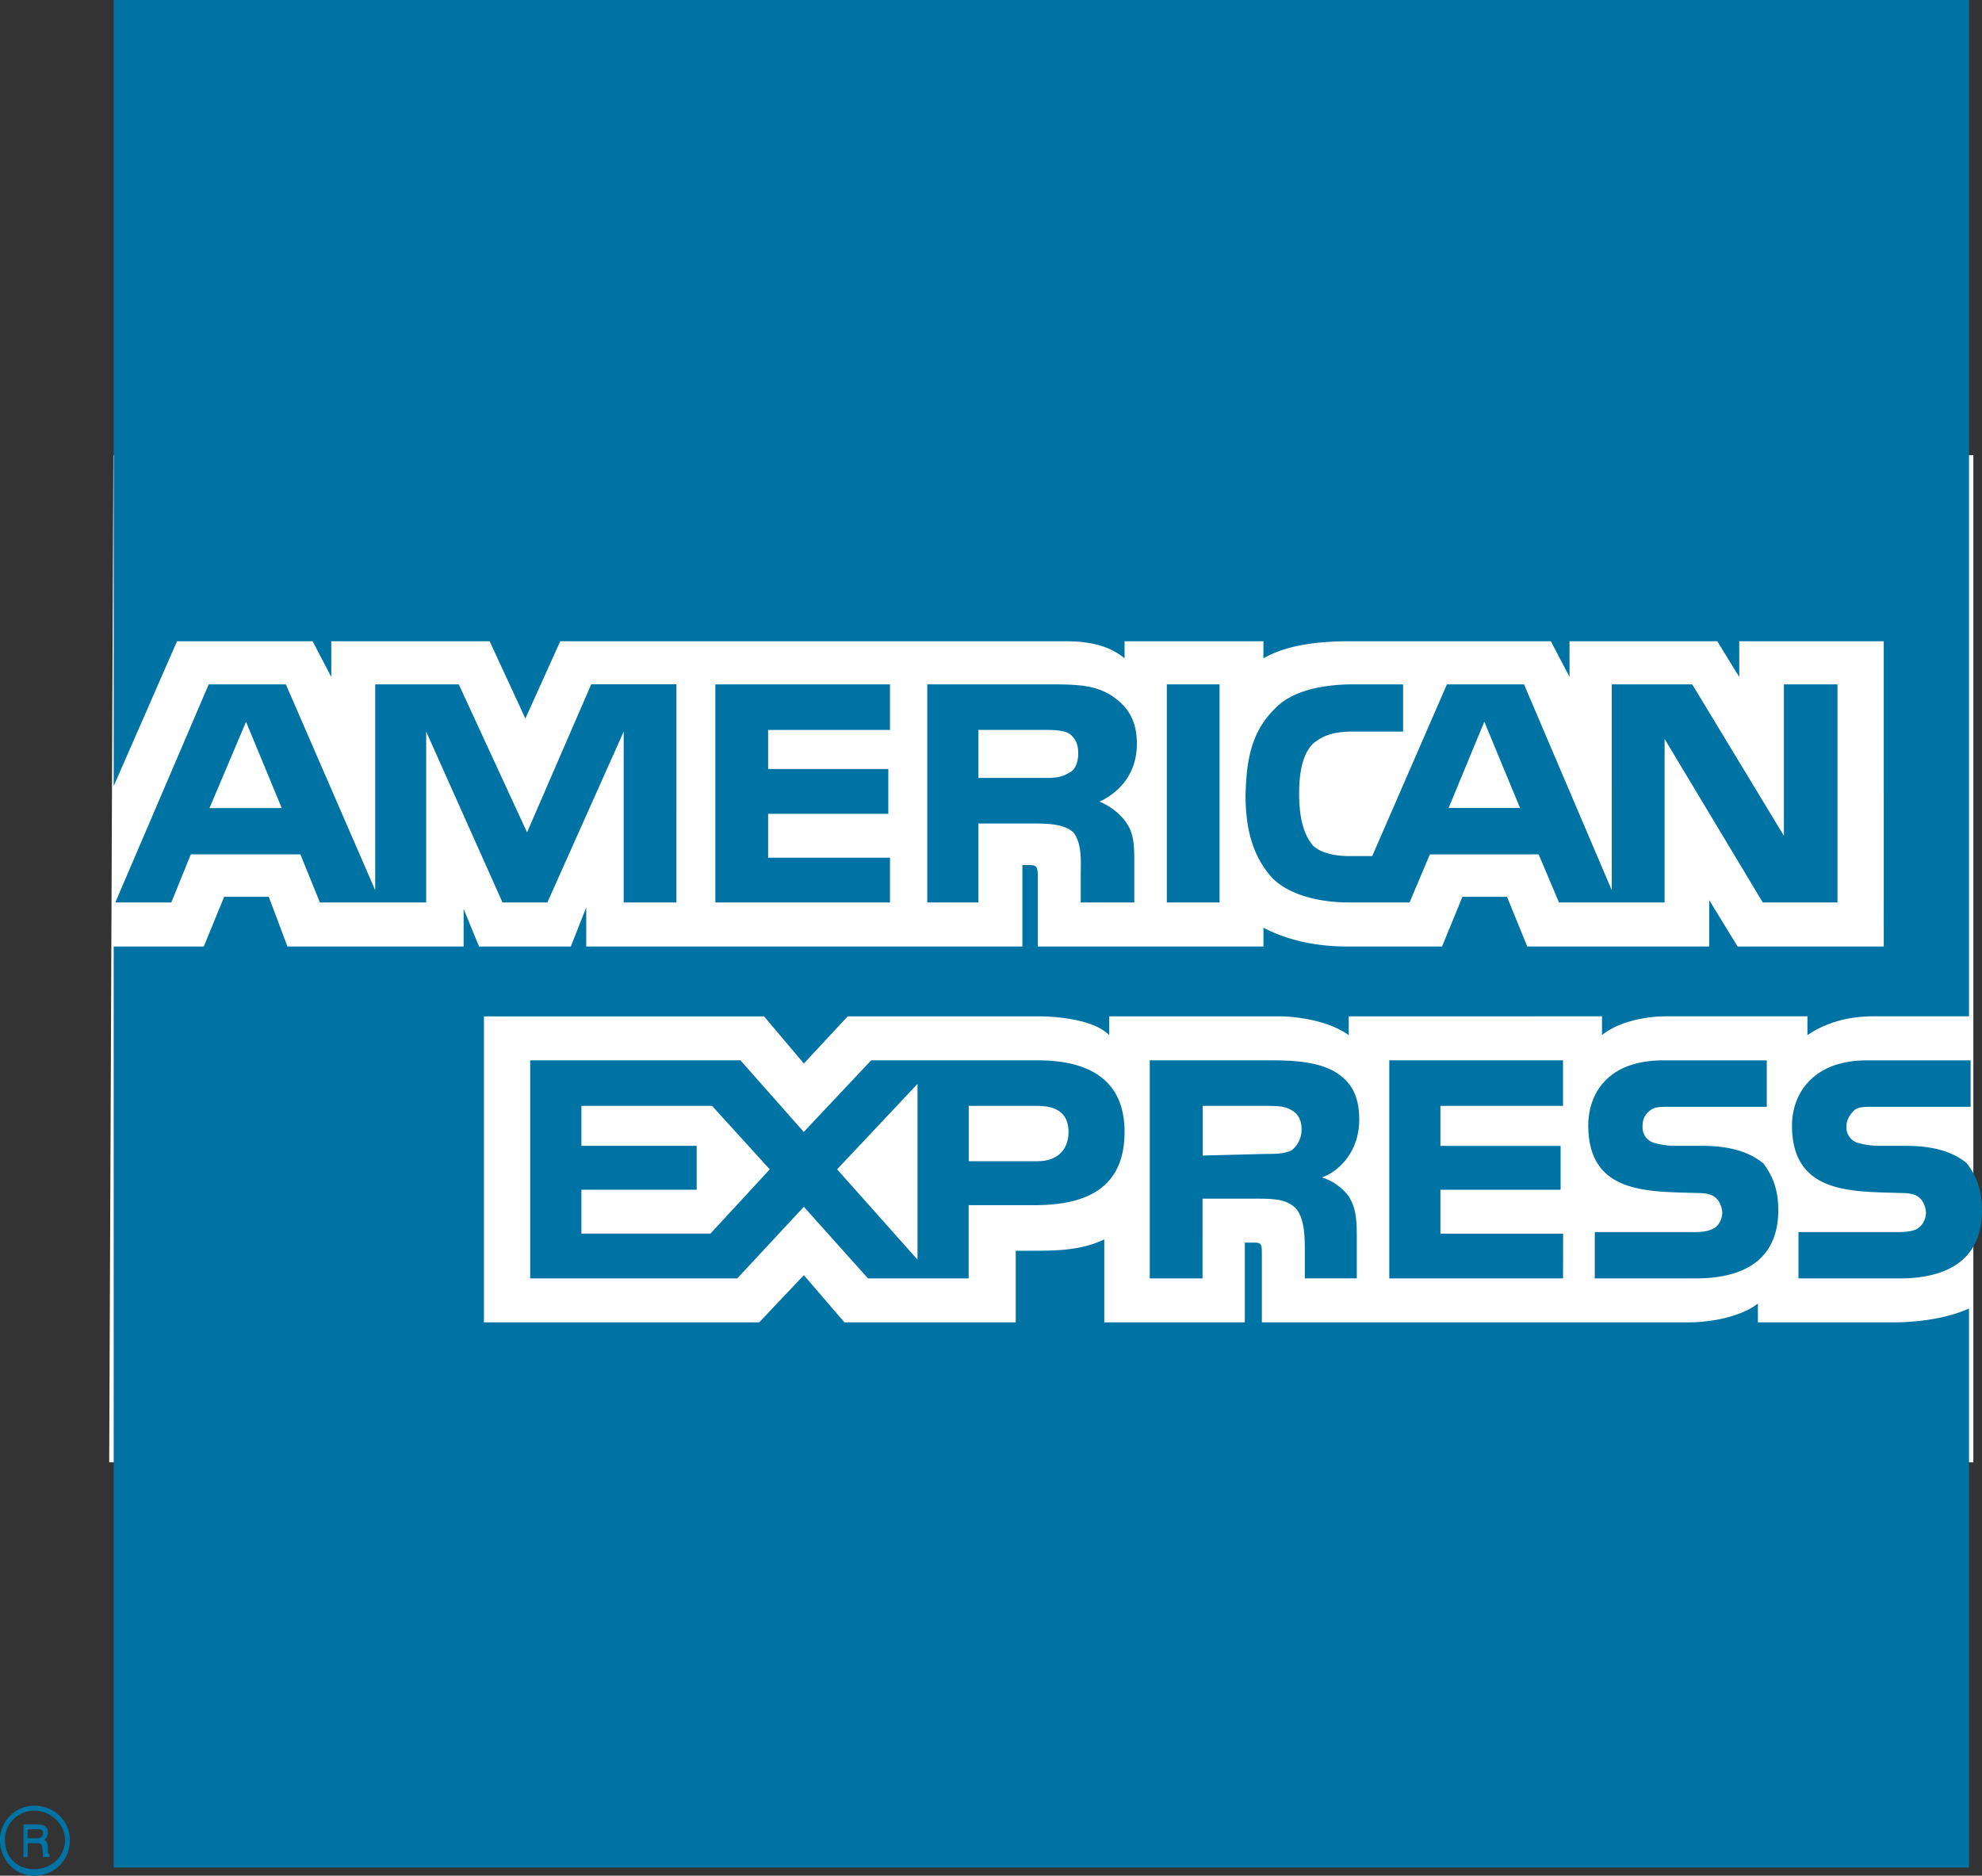
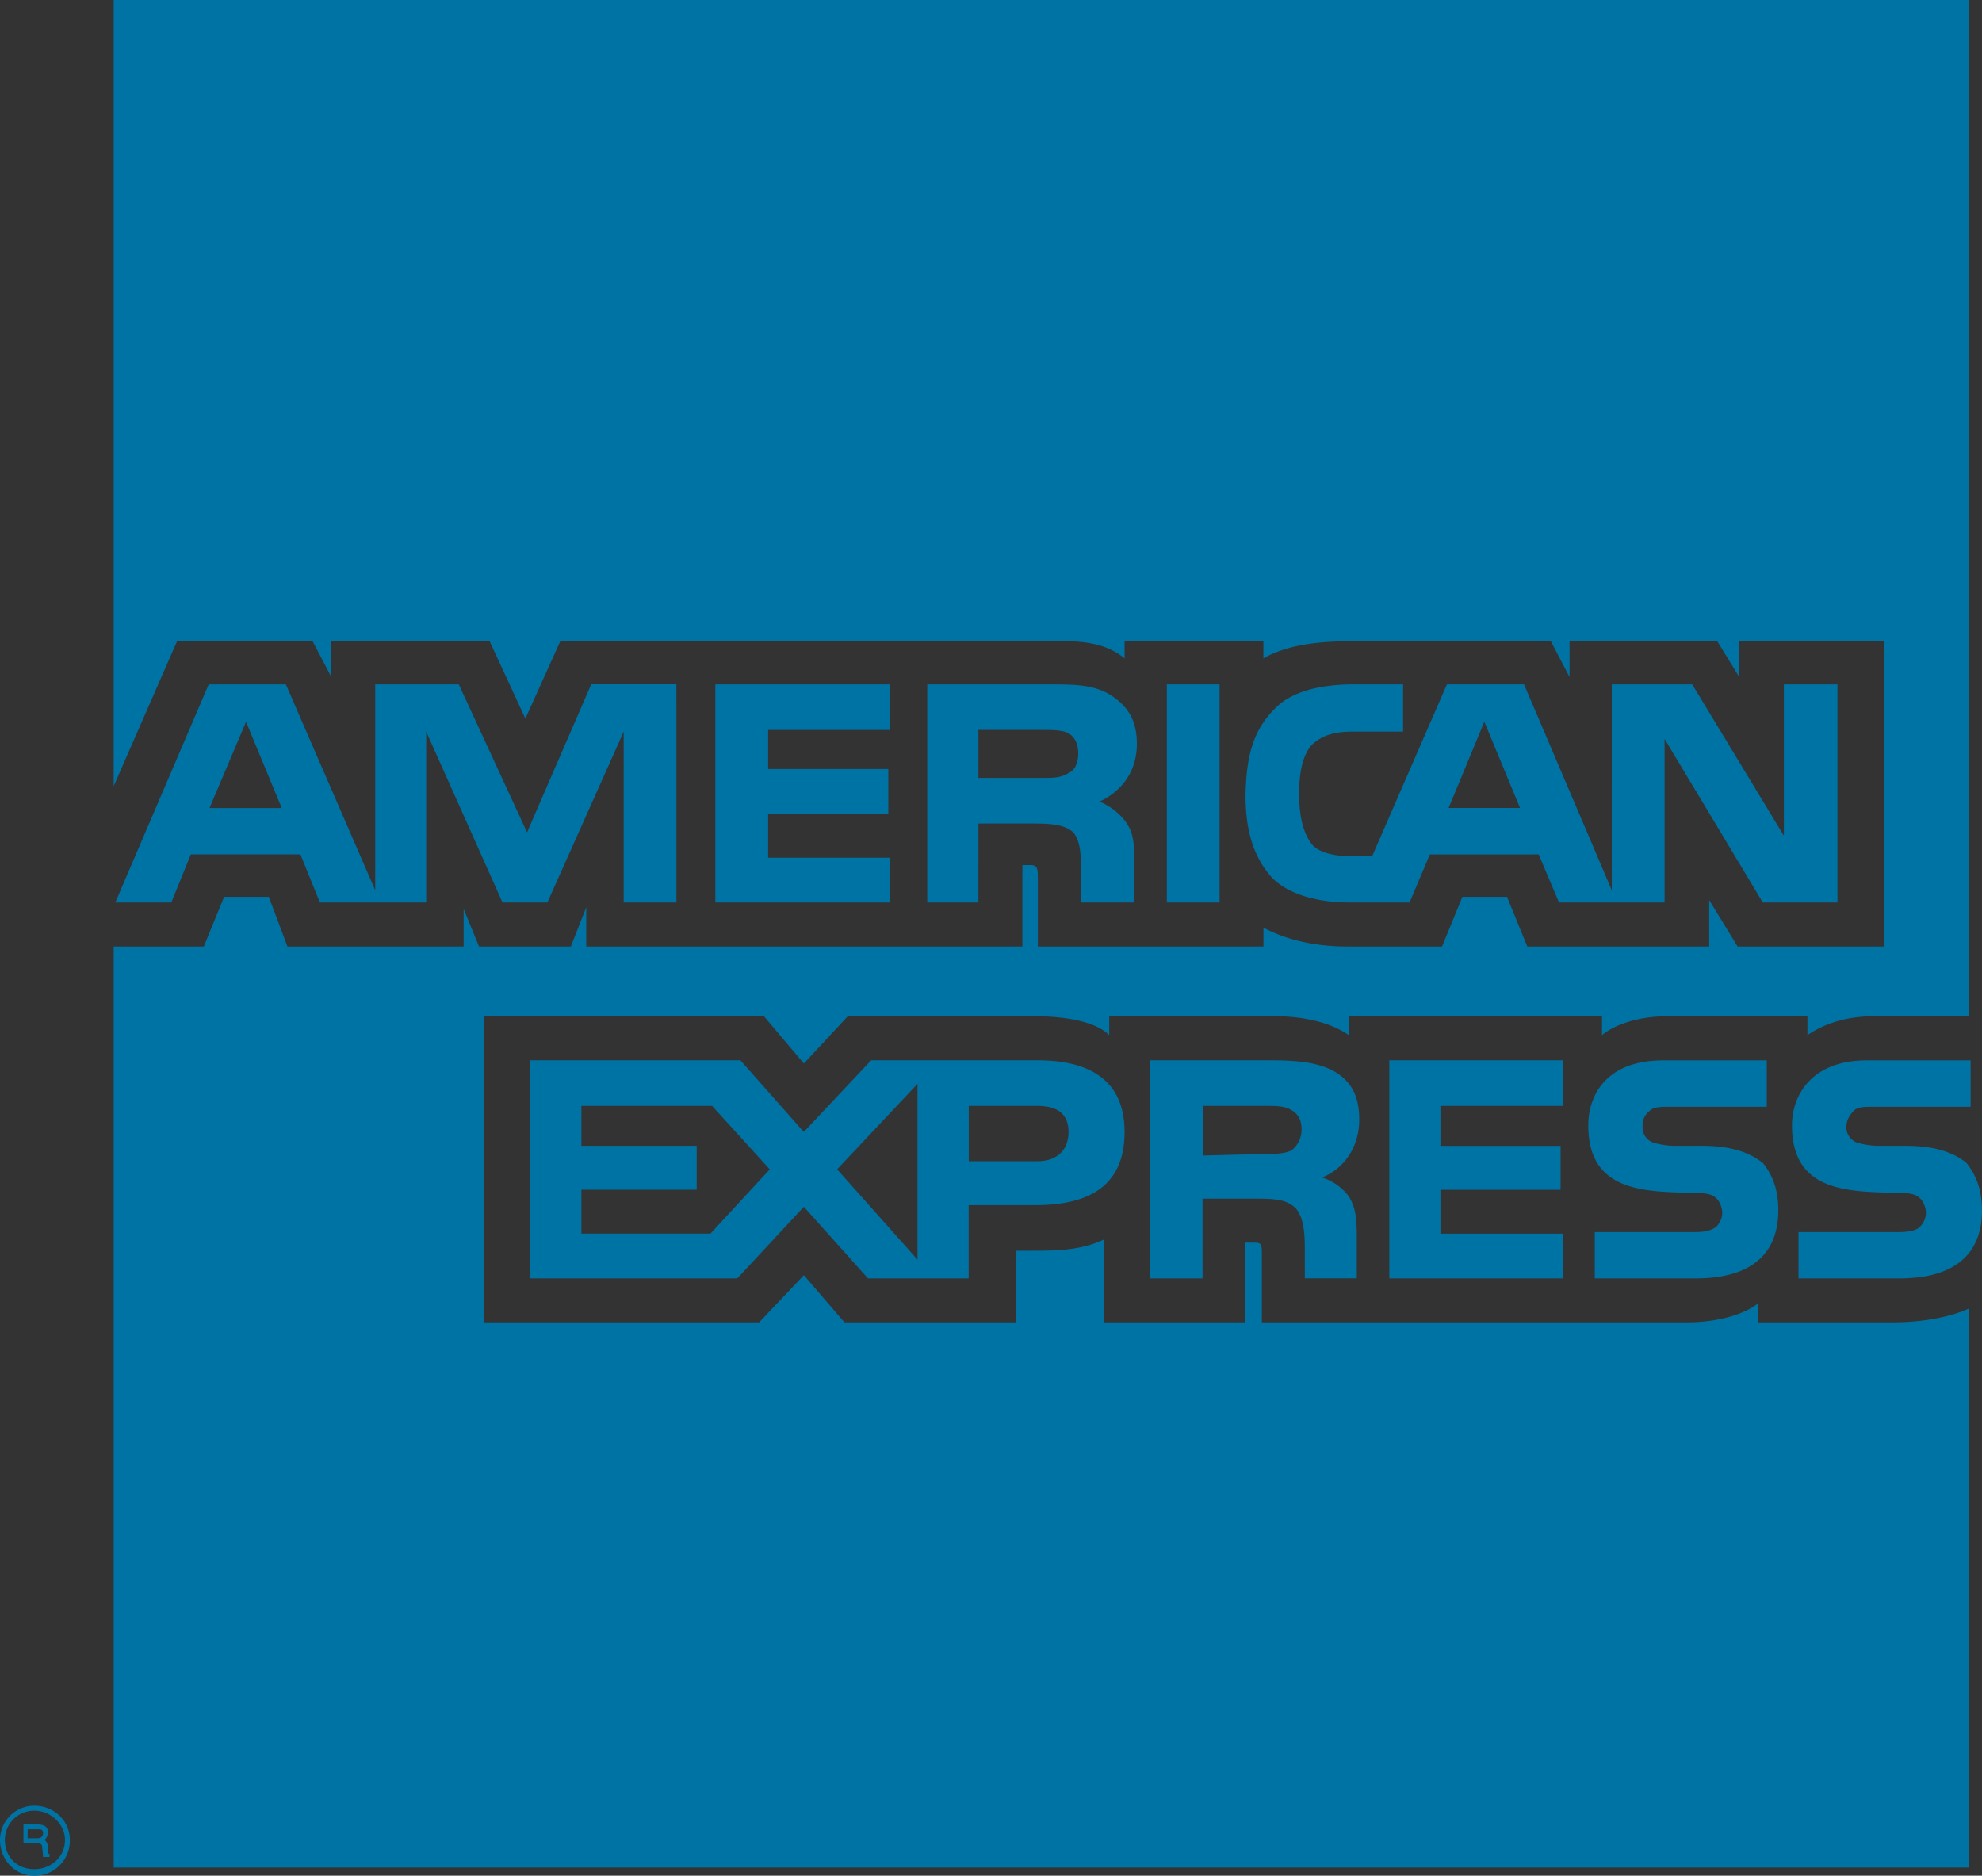
<svg xmlns="http://www.w3.org/2000/svg" id="Layer_1" data-name="Layer 1" viewBox="0 0 948.71 897.72">
  <rect x="0" y="0" width="948.71" height="897.72" fill="#333333" stroke="none" />
  <defs>
    <style>.cls-1{fill:#fff;}.cls-2{fill:#0073a5;fill-rule:evenodd;}</style>
  </defs>
  <title>american_express</title>
-   <polygon class="cls-1" points="944.57 699.86 52.27 699.86 54.27 217.86 944.57 217.86 944.57 699.86" />
-   <path class="cls-2" d="M23.72,888.76H20.6c0-1.57-.38-3.9-.38-4.28,0-.78,0-2.33-2.35-2.33H13.23v6.62h-2V873.19h6.59c2.73,0,5.06.78,5.06,3.49a4.6,4.6,0,0,1-1.56,3.9,4,4,0,0,1,1.56,3.11v2.73c0,.76,0,.76.78.76Zm-3.11-11.3c0-1.94-1.16-1.94-1.94-1.94H13.23v4.28h4.64c1.57,0,2.73-.79,2.73-2.35m12.83,3.12c0-9-7.38-16.36-17.1-16.36A16.45,16.45,0,0,0,0,880.59c0,9.73,7.39,17.14,16.33,17.14a16.79,16.79,0,0,0,17.1-17.14m-2.32,0c0,8.17-6.62,14-14.78,14s-14-5.84-14-14a14,14,0,0,1,14-14c8.16,0,14.78,6.63,14.78,14" />
+   <path class="cls-2" d="M23.72,888.76H20.6c0-1.57-.38-3.9-.38-4.28,0-.78,0-2.33-2.35-2.33H13.23h-2V873.19h6.59c2.73,0,5.06.78,5.06,3.49a4.6,4.6,0,0,1-1.56,3.9,4,4,0,0,1,1.56,3.11v2.73c0,.76,0,.76.78.76Zm-3.11-11.3c0-1.94-1.16-1.94-1.94-1.94H13.23v4.28h4.64c1.57,0,2.73-.79,2.73-2.35m12.83,3.12c0-9-7.38-16.36-17.1-16.36A16.45,16.45,0,0,0,0,880.59c0,9.73,7.39,17.14,16.33,17.14a16.79,16.79,0,0,0,17.1-17.14m-2.32,0c0,8.17-6.62,14-14.78,14s-14-5.84-14-14a14,14,0,0,1,14-14c8.16,0,14.78,6.63,14.78,14" />
  <path class="cls-2" d="M948.71,579.15c0,22.19-14.4,32.71-39.64,32.71h-48.2v-22.2h48.2c4.65,0,8.16-.78,9.72-2.33a9.71,9.71,0,0,0,3.1-6.63c0-3.11-1.54-6.22-3.1-7.39-1.56-1.56-4.28-2.33-8.94-2.33-22.93-.78-52.09.78-52.09-32.32,0-14.8,9.72-31.16,35.75-31.16h49.75v22.2H897.41c-4.67,0-7.78,0-9.72,1.56-2.33,2.33-3.89,4.68-3.89,8.17a7.76,7.76,0,0,0,5,7.41,39.31,39.31,0,0,0,9.73,1.56h13.59c14,0,22.94,3.12,29.16,8.19,4.27,5.45,7.38,12.08,7.38,22.6m-104.94-22.6c-6.22-5.06-15.16-8.19-29.15-8.19H801a38.91,38.91,0,0,1-9.72-1.56,7.76,7.76,0,0,1-5.06-7.41c0-3.49.79-5.84,3.89-8.17,1.94-1.56,5-1.56,9.72-1.56h45.86v-22.2H796c-26.81,0-35.75,16.36-35.75,31.16,0,33.1,29.15,31.55,52.09,32.32,4.65,0,7.38.78,8.94,2.33,1.54,1.17,3.11,4.28,3.11,7.39a9.77,9.77,0,0,1-3.11,6.63c-2.35,1.56-5.06,2.33-9.72,2.33h-48.2v22.2h48.2c25.26,0,39.64-10.52,39.64-32.71,0-10.52-3.13-17.15-7.38-22.6m-95.61,33.88H689.47v-21H747v-21H689.47V529.29h58.69V507.47H665V611.85h83.17Zm-110-77.9c-8.16-4.28-17.88-5.06-30.72-5.06H550.34V611.85h25.27V573.69h26.81c8.94,0,14,.78,17.88,4.67,4.27,5.06,4.27,14,4.27,21v12.46h24.88V591.59c0-9.35-.78-14-3.89-19.08a25.83,25.83,0,0,0-12.83-9c7-2.33,17.88-11.29,17.88-27.65,0-12.08-4.27-18.69-12.43-23.37M496.7,507.47H417l-32.26,34.28-30.32-34.28H253.79V611.85H352.9l31.88-34.28,30.7,34.28h48.18V576.8h31.48c21.38,0,43.15-5.84,43.15-35.05,0-28.44-22.16-34.28-41.59-34.28M618,550.7c-3.89,1.57-7.4,1.57-12,1.57l-30.31.78V529.29h30.31c4.65,0,8.94,0,12,1.94,3.11,1.57,5,4.68,5,9a12.55,12.55,0,0,1-5,10.51M496.7,555.77h-33V529.29h33c9,0,14.76,3.51,14.76,12.46s-5.81,14-14.76,14m-96,3.89,38.48-40.89v84.12Zm-60.63,30.77H278.29v-21h55.18v-21H278.29V529.29h62.57l27.6,30.37ZM879.53,431.92H843.78l-47-78.28v78.28H746.23l-9.73-23H684.42l-9.72,23H645.56c-12,0-27.59-2.73-36.53-11.68-8.17-9-12.84-21-12.84-39.73.4-15.57,2.35-29.6,13.62-40.89,7.38-8.17,21-12.08,38.09-12.08h23.7v22.59H647.9c-8.94,0-14.38,1.56-19.45,5.84-4.65,4.67-6.6,12.85-6.6,23.76,0,11.3,2,19.47,6.6,24.93,3.51,3.51,10.51,5.06,17.11,5.06h11.27l35.76-82.18h36.91l42,98.53V327.54H810L853.88,400V327.54h25.65ZM583.76,327.54H558.52V431.92h25.24Zm-52.85,4.68c-8.17-4.68-17.1-4.68-29.93-4.68H443.85V431.92h24.48V394.14h26.81c8.94,0,14.78.78,18.67,4.28,4.27,5.46,3.49,14.41,3.49,20.25v13.25h25.64V411.28c0-9-.78-13.63-4.65-18.69a30.44,30.44,0,0,0-12-8.95c7-3.13,17.89-11.3,17.89-27.66,0-12.08-5.06-18.69-13.22-23.75M426,410.5H367.67v-21H425.2V368.05H367.67V349.36H426V327.54H342.41V431.92H426Zm-102.23-83H283l-30.72,70.88L219.6,327.54h-40v98.53l-42.77-98.53H99.9L55.2,431.92H82l9.33-23h52.47l9.32,23H204V350.14l36.54,81.79H262l36.54-81.79v81.79h25.24Zm403.82,59.2-17.1-41.29-17.1,41.29ZM511.47,370c-3.88,2.33-7.38,2.33-12.44,2.33H468.33v-23H499c4.3,0,9.33,0,12.44,1.56,3.11,2,4.67,5.06,4.67,9.73,0,4.3-1.56,8.19-4.67,9.36M100.28,386.74l17.49-41.29,17.08,41.29ZM942.49,0H54.42V376.22L84.74,306.9h64.9L158.58,324V306.9h75.79l17.11,37,16.7-37H509.92c11.27,0,21,2,28.37,8.19V306.9h66.46v8.19c10.89-6.24,25.27-8.19,41.59-8.19h96L751.28,324V306.9H822L832.51,324V306.9h69.17V453H831.73l-13.6-22.21V453H731.05l-9.7-23.77H700L690.25,453H644.77c-17.86,0-31.08-4.3-40-9v9h-108V419.45c0-4.67-.78-5.44-3.88-5.44h-3.51v39H280.61V434.26L273.23,453H229.3L221.92,435V453H137.59l-8.94-23.77H107.28L97.55,453H54.42V893.82H942.49V626.26c-9.33,4.28-22.94,6.62-36.15,6.62h-64.9v-9c-7.4,5.84-21,9-33.43,9H604V599.4c0-4.68-.79-4.68-4.68-4.68h-3.48v38.16H528.58V593.16c-11.27,5.45-23.72,5.45-35,5.45h-7.38v34.27h-82L384.78,610.3,363.4,632.88H231.65V486.45H365.73L384.78,509l21-22.59h90.16c10.51,0,27.6,1.56,35,9v-9h80.45c8.15,0,23.7,1.56,34.2,9v-9H766.82v9c7-5.84,19.43-9,30.7-9h67.63v9c7.4-5.05,17.88-9,31.48-9h45.86Z" />
</svg>